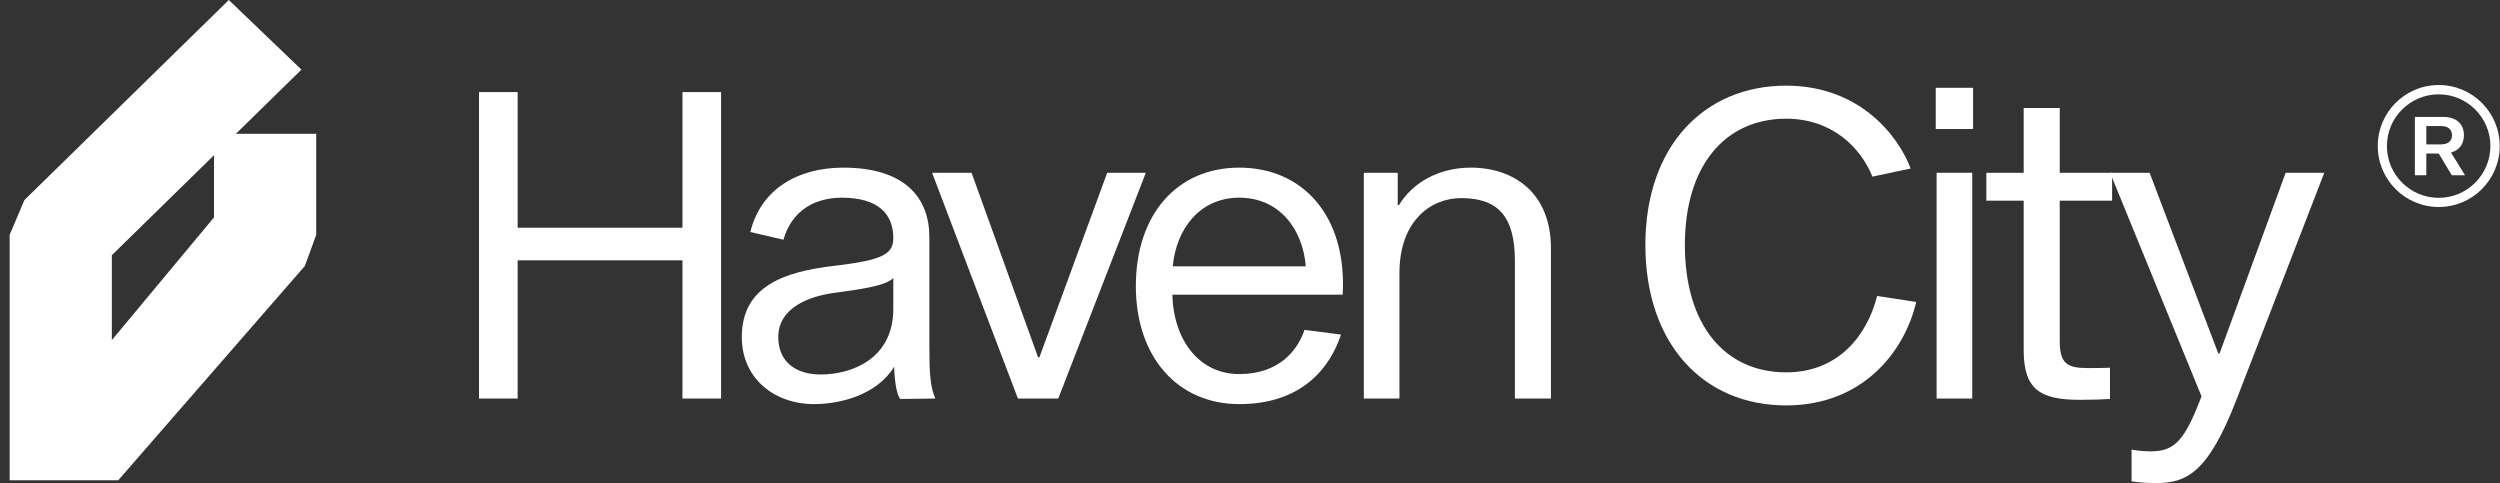
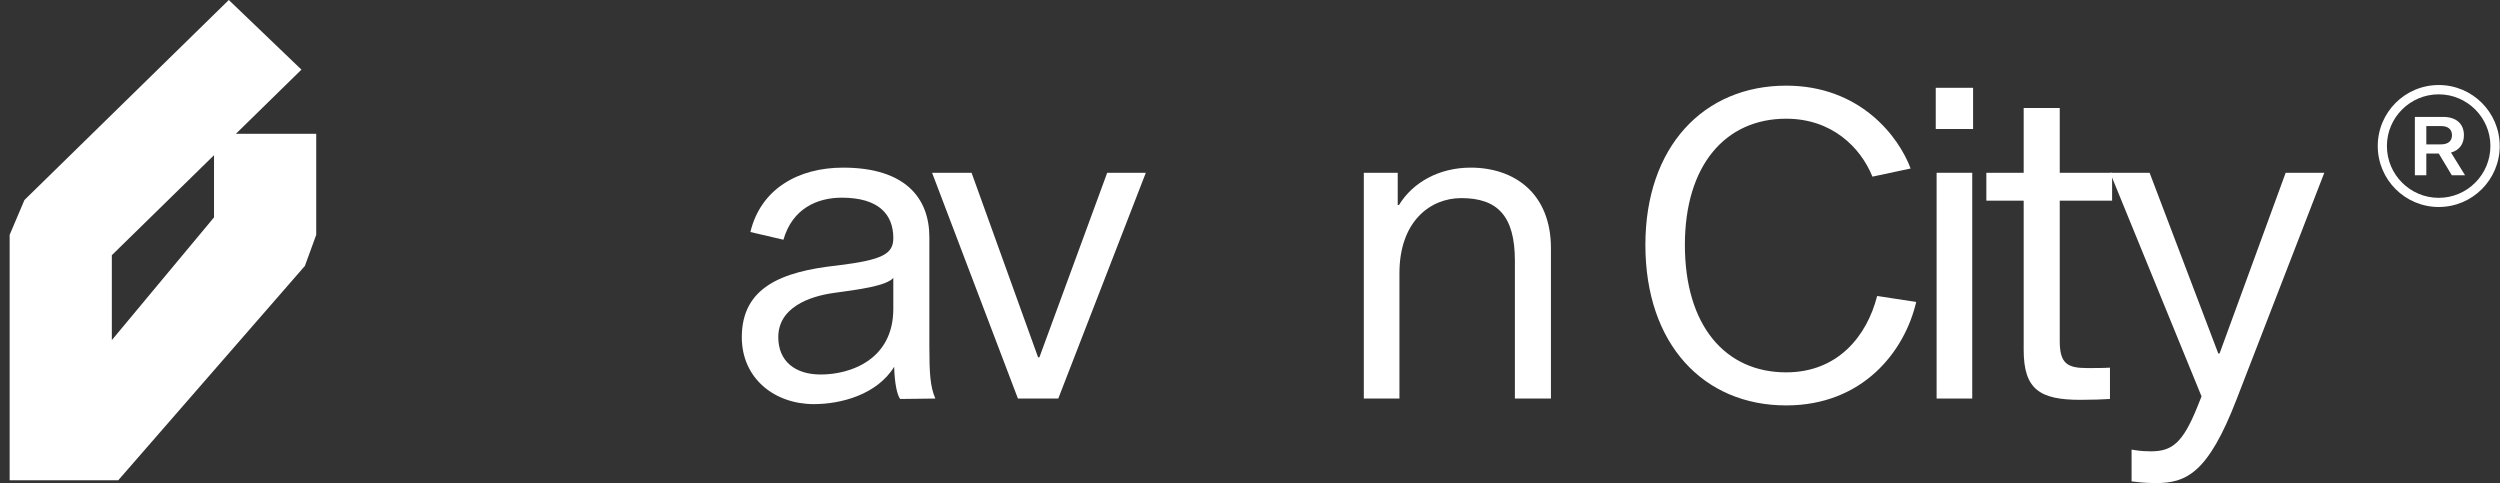
<svg xmlns="http://www.w3.org/2000/svg" width="207" height="40" viewBox="0 0 207 40" fill="none">
  <rect x="0" y="0" width="207" height="40" fill="#333333" stroke="none" />
  <path d="M192.451 14.306L185.201 33.035C182.82 39.218 181.008 40 178.485 40C177.49 40 176.85 39.893 176.495 39.858V37.228C176.743 37.264 177.205 37.37 178.094 37.37C179.835 37.37 180.724 36.695 181.932 33.71L182.287 32.821L174.718 14.306H177.987L183.673 29.268H183.78L189.253 14.306H192.451Z" fill="white" />
  <path d="M172.821 30.476C173.354 30.476 174.243 30.476 174.705 30.441V33.035C174.243 33.07 173.176 33.106 172.252 33.106C168.912 33.106 167.561 32.253 167.561 28.983V16.616H164.47V14.306H167.561V8.94H170.547V14.306H174.882V16.616H170.547V28.237C170.547 30.085 171.151 30.476 172.821 30.476Z" fill="white" />
  <path d="M160.28 7.27H163.372V10.682H160.28V7.27ZM160.351 14.306H163.301V32.999H160.351V14.306Z" fill="white" />
  <path d="M155.429 24.506L158.662 25.003C157.703 29.125 154.22 33.568 147.895 33.568C141.071 33.568 136.238 28.521 136.238 20.277C136.238 12.139 141.071 7.092 147.895 7.092C154.007 7.092 157.205 11.286 158.2 13.951L155.038 14.626C154.043 12.174 151.662 9.829 147.895 9.829C142.848 9.829 139.508 13.702 139.508 20.277C139.508 26.958 142.848 30.831 147.895 30.831C152.159 30.831 154.576 27.846 155.429 24.506Z" fill="white" />
  <path d="M115.731 16.972H115.838C117.011 15.053 119.214 13.88 121.773 13.88C125.397 13.88 128.418 16.012 128.418 20.561V32.999H125.433V21.592C125.433 17.896 124.012 16.403 120.991 16.403C118.432 16.403 115.873 18.322 115.873 22.622V32.999H112.924V14.306H115.731V16.972Z" fill="white" />
-   <path d="M108.014 27.313L111.035 27.704C110.146 30.405 107.836 33.461 102.612 33.461C97.531 33.461 94.048 29.588 94.048 23.688C94.048 17.754 97.46 13.88 102.612 13.88C107.801 13.88 111.532 17.789 111.177 24.399H97.069C97.175 28.237 99.343 30.974 102.612 30.974C105.988 30.974 107.481 28.912 108.014 27.313ZM102.612 16.368C99.307 16.368 97.388 18.997 97.104 22.054H108.121C107.872 18.997 105.953 16.368 102.612 16.368Z" fill="white" />
  <path d="M87.625 32.999H84.284L77.177 14.306H80.446L85.954 29.587H86.061L91.676 14.306H94.874L87.625 32.999Z" fill="white" />
  <path d="M77.448 32.999L74.534 33.035C74.285 32.715 74.072 31.755 74.037 30.369C72.615 32.679 69.63 33.461 67.391 33.461C64.122 33.461 61.421 31.329 61.421 27.917C61.421 23.795 64.726 22.48 69.31 21.983C73.113 21.521 73.966 21.023 73.966 19.708C73.966 17.754 72.757 16.368 69.701 16.368C67.675 16.368 65.614 17.256 64.868 19.85L62.132 19.211C62.984 15.657 66.076 13.88 69.808 13.88C74.961 13.88 76.951 16.403 76.951 19.637V28.699C76.951 30.902 77.022 32.04 77.448 32.999ZM73.966 25.572V23.013C73.362 23.688 71.087 23.973 69.026 24.257C67 24.541 64.442 25.465 64.442 27.917C64.442 29.907 65.828 31.009 67.96 31.009C70.447 31.009 73.966 29.765 73.966 25.572Z" fill="white" />
-   <path d="M59.706 7.625V32.999H56.508V21.556H42.861V32.999H39.663V7.625H42.861V18.855H56.508V7.625H59.706Z" fill="white" />
  <path d="M201.928 7.04C204.716 7.04 206.977 9.301 206.977 12.089C206.977 14.878 204.716 17.139 201.928 17.139C199.139 17.139 196.878 14.878 196.878 12.089C196.878 9.301 199.139 7.04 201.928 7.04ZM201.928 16.381C204.283 16.381 206.206 14.459 206.206 12.089C206.206 9.734 204.283 7.811 201.928 7.811C199.558 7.811 197.636 9.734 197.636 12.089C197.636 14.459 199.558 16.381 201.928 16.381ZM204.013 11.196C204.013 11.927 203.633 12.441 202.943 12.631L204.107 14.513H203.011L201.928 12.712H200.899V14.513H199.951V9.68H202.293C203.39 9.68 204.013 10.262 204.013 11.196ZM200.899 11.954H202.117C202.713 11.954 203.024 11.67 203.024 11.196C203.024 10.722 202.713 10.438 202.117 10.438H200.899V11.954Z" fill="white" />
  <path d="M24.959 5.766L19.533 11.077H26.183V19.445L25.245 22.018L9.789 39.768H0.799V19.445L2.023 16.562L18.945 0L24.959 5.766ZM9.26 21.13V28.16L17.721 17.998V12.849L9.26 21.13Z" fill="white" />
</svg>